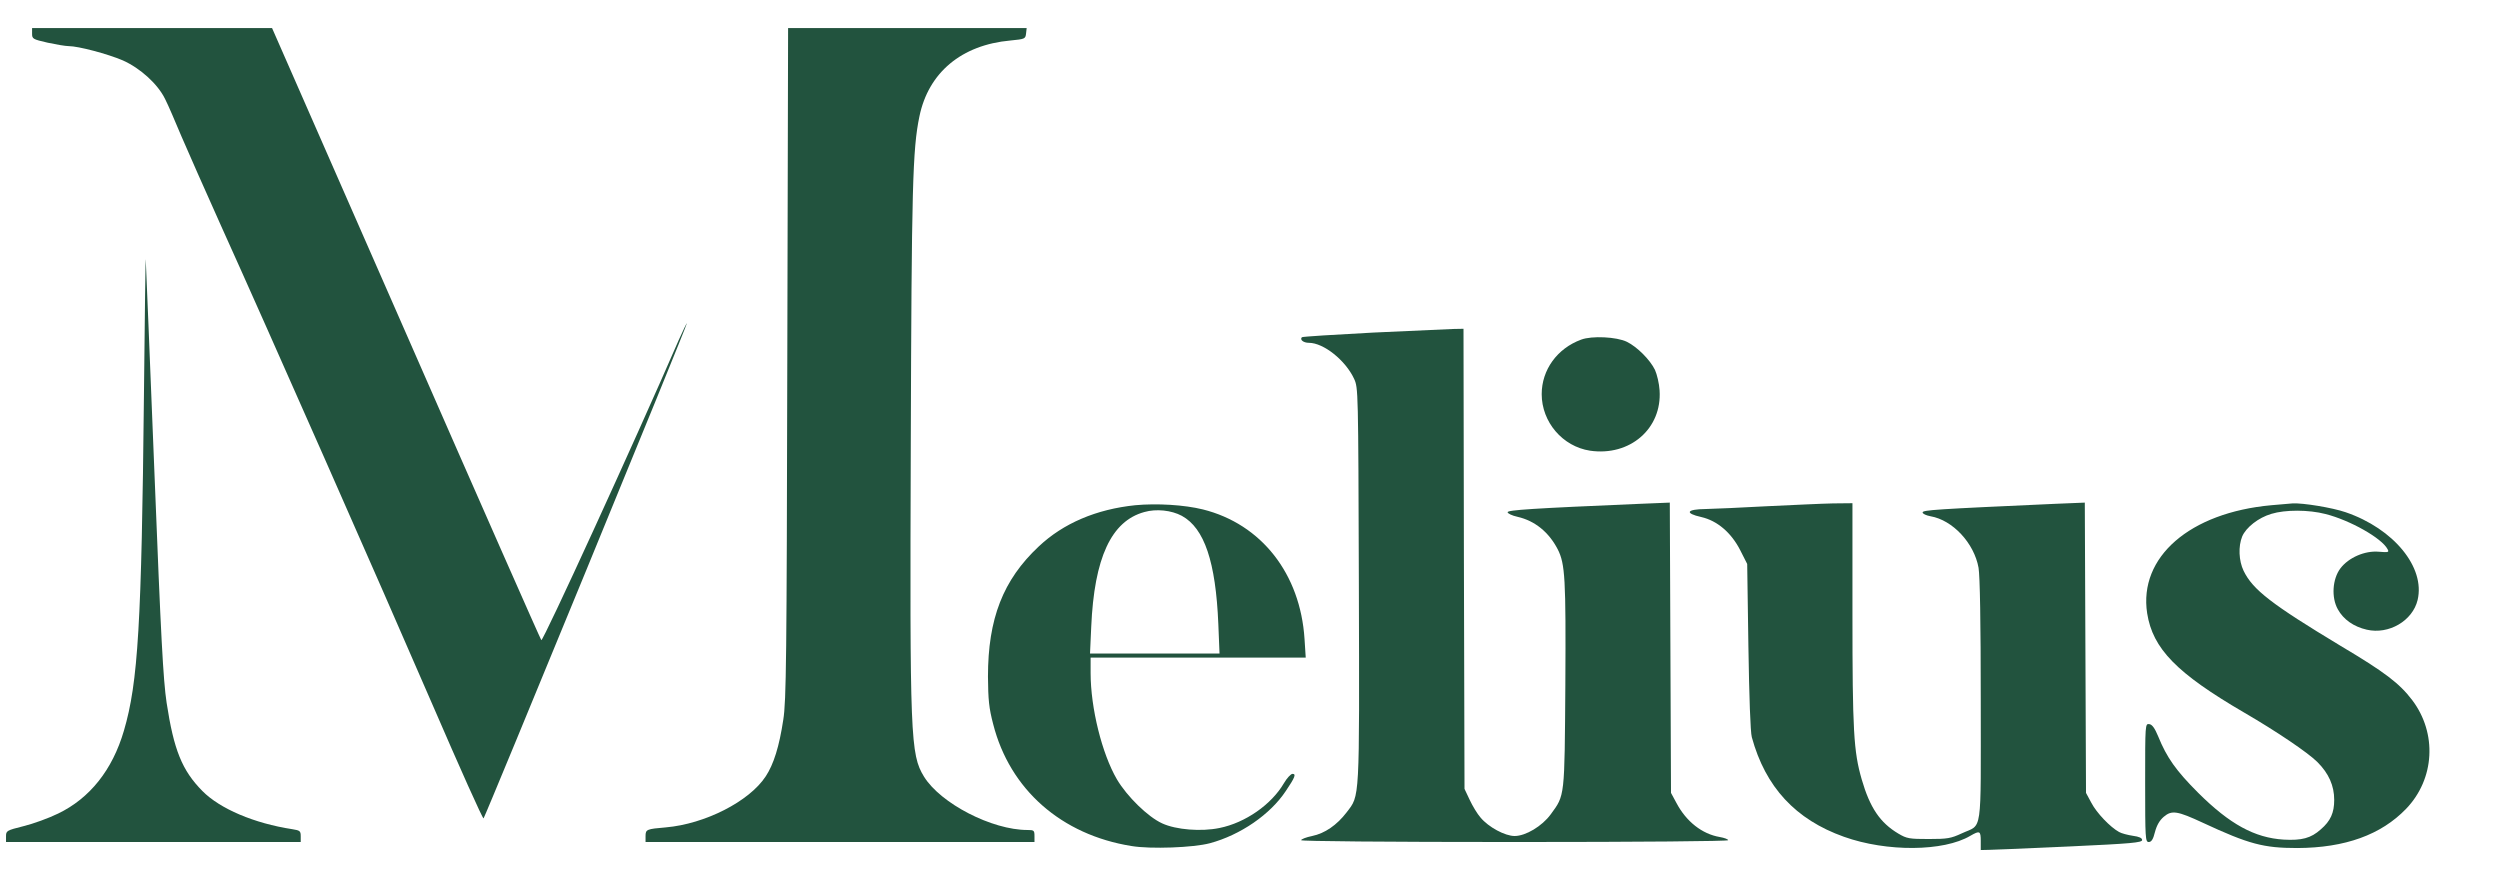
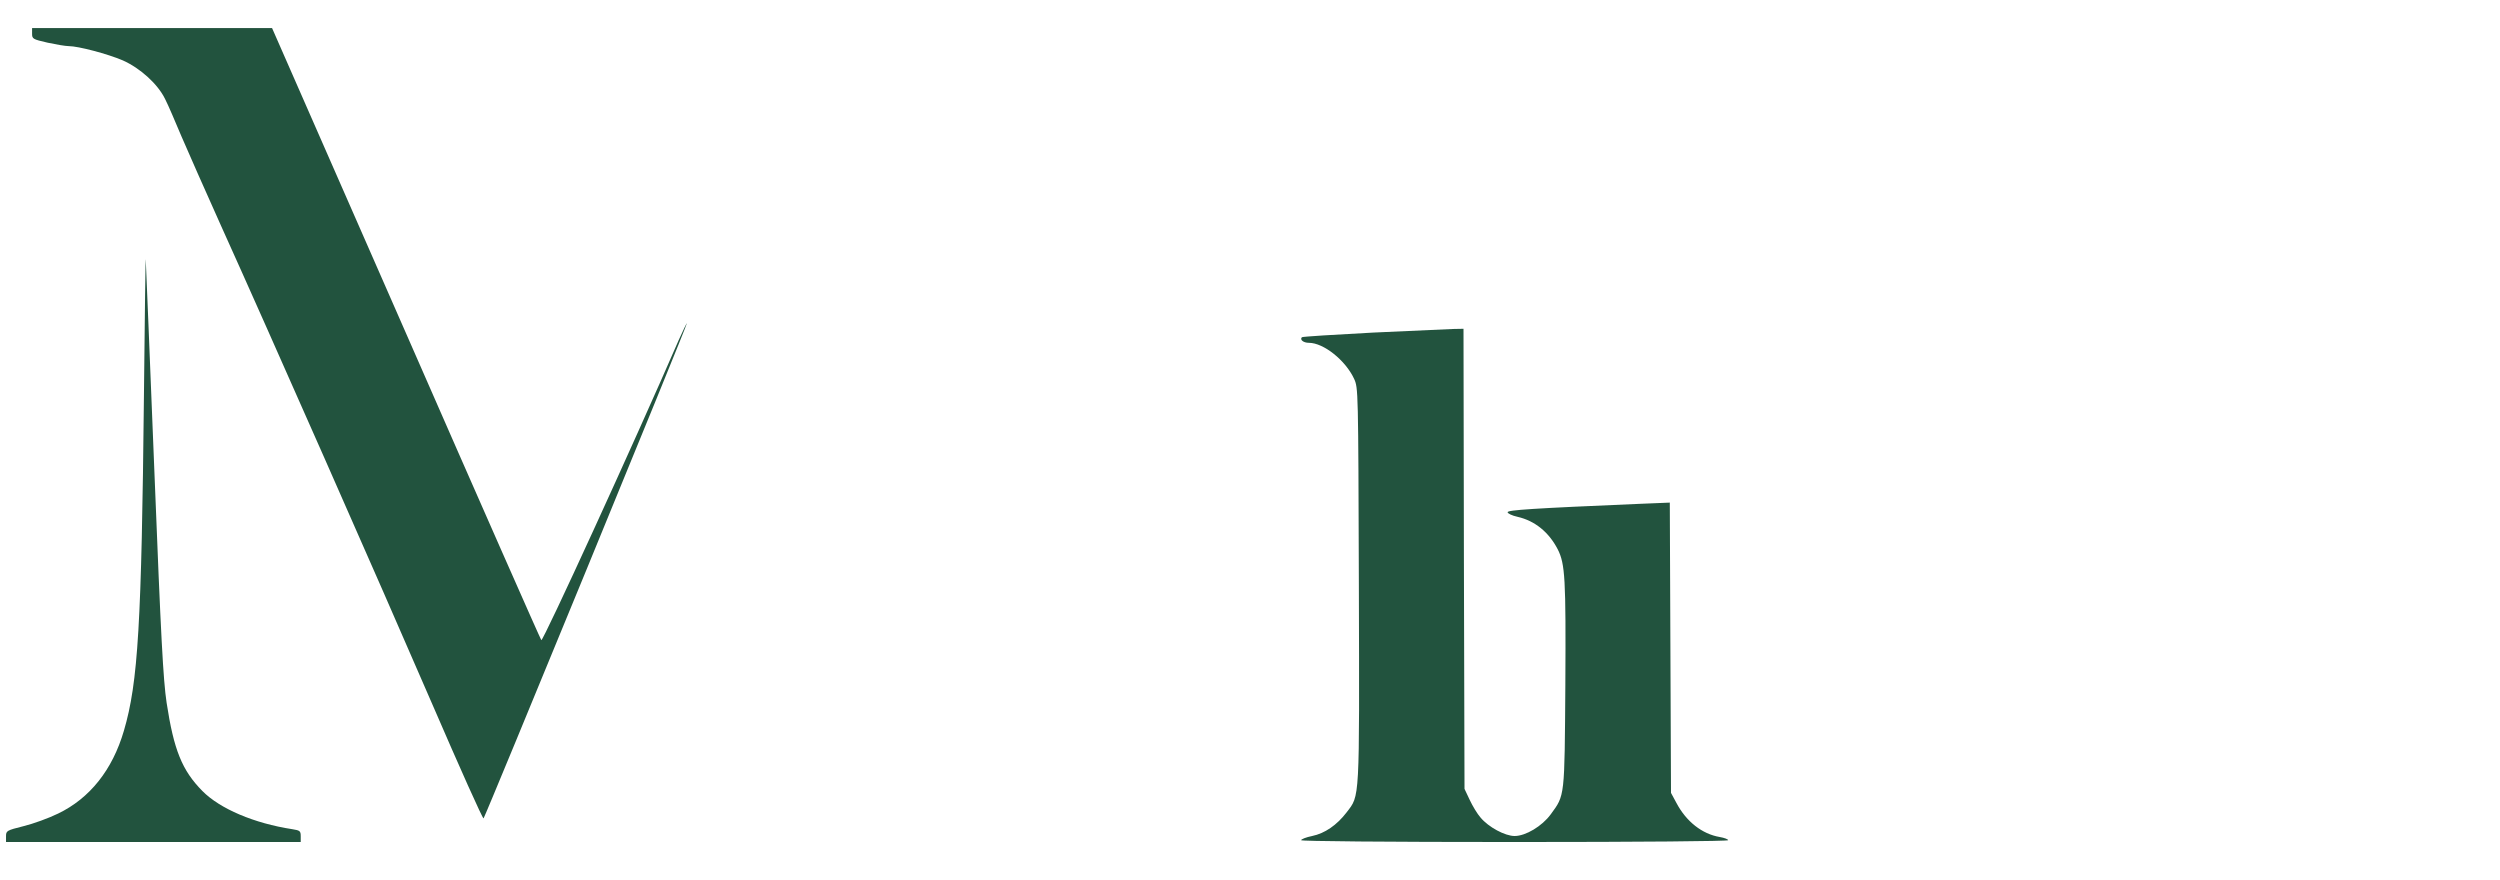
<svg xmlns="http://www.w3.org/2000/svg" version="1.0" width="1247pt" height="439pt" viewBox="0 0 1247 439" preserveAspectRatio="xMidYMid meet">
  <g transform="translate(0,439) scale(0.1,-0.1)" fill="#22533e" stroke="none">
    <path d="M160 4222 c0 -26 4 -28 78 -45 42 -9 89 -17 104 -17 49 0 195 -39 270 -71 88 -39 176 -119 212 -194 14 -27 50 -111 81 -185 32 -74 120 -274 197 -445 236 -522 791 -1779 1054 -2387 137 -317 252 -574 256 -570 9 10 1018 2465 1014 2469 -1 2 -19 -35 -40 -82 -224 -516 -678 -1507 -686 -1498 -4 4 -308 693 -675 1531 l-668 1522 -599 0 -598 0 0 -28z" />
-     <path d="M3927 2578 c-3 -1475 -5 -1685 -20 -1778 -20 -133 -48 -223 -88 -283 -82 -125 -303 -237 -498 -254 -95 -8 -101 -10 -101 -43 l0 -30 970 0 970 0 0 30 c0 28 -3 30 -35 30 -177 0 -433 132 -516 266 -68 111 -71 194 -66 1659 4 1283 9 1470 43 1634 45 219 210 357 454 379 72 7 75 8 78 35 l3 27 -595 0 -595 0 -4 -1672z" />
    <path d="M718 2420 c-12 -1142 -29 -1434 -100 -1675 -57 -195 -170 -337 -328 -413 -47 -23 -124 -51 -173 -63 -84 -21 -87 -23 -87 -51 l0 -28 735 0 735 0 0 29 c0 26 -4 29 -42 35 -190 29 -361 102 -448 190 -102 103 -143 205 -179 441 -17 115 -28 319 -61 1155 -22 558 -42 1033 -43 1055 -1 22 -5 -282 -9 -675z" />
    <path d="M6848 2731 c-191 -10 -350 -20 -354 -23 -12 -12 7 -28 35 -28 73 0 182 -87 225 -179 21 -46 21 -49 24 -1030 3 -1089 5 -1046 -61 -1133 -49 -64 -109 -105 -172 -118 -30 -6 -55 -16 -55 -21 0 -5 416 -9 1065 -9 635 0 1065 4 1065 9 0 5 -19 12 -42 16 -88 15 -167 77 -216 170 l-27 50 -3 724 -3 724 -147 -6 c-542 -23 -662 -31 -662 -42 0 -6 22 -17 50 -23 87 -20 156 -77 200 -162 37 -73 41 -145 38 -675 -4 -566 -2 -550 -73 -647 -43 -59 -125 -108 -180 -108 -48 0 -130 44 -170 92 -16 18 -40 58 -54 88 l-26 55 -3 1148 -2 1147 -53 -1 c-28 -1 -208 -9 -399 -18z" />
-     <path d="M7887 2696 c-120 -44 -197 -151 -197 -272 0 -139 104 -261 241 -282 199 -29 360 110 347 301 -2 34 -13 80 -23 102 -25 51 -89 115 -140 140 -51 25 -175 31 -228 11z" />
-     <path d="M5663 1870 c-194 -20 -359 -90 -482 -206 -178 -167 -253 -360 -253 -649 1 -116 5 -157 26 -237 83 -326 340 -552 690 -608 95 -16 309 -8 391 14 152 41 301 143 379 261 46 68 52 85 33 85 -8 0 -28 -21 -43 -47 -62 -106 -192 -197 -321 -223 -91 -19 -217 -9 -286 23 -71 32 -176 135 -226 220 -74 127 -131 355 -131 530 l0 77 536 0 537 0 -6 93 c-21 325 -215 573 -507 646 -93 23 -229 31 -337 21z m232 -53 c113 -62 169 -230 182 -539 l6 -148 -323 0 -323 0 6 133 c15 345 100 528 265 573 59 17 135 9 187 -19z" />
-     <path d="M8815 1865 c-126 -7 -265 -13 -307 -14 -96 -1 -107 -21 -22 -40 79 -18 149 -77 194 -165 l35 -69 6 -411 c4 -255 10 -427 17 -453 68 -249 218 -411 460 -497 213 -76 497 -74 630 5 47 27 52 25 52 -26 l0 -45 43 1 c23 0 204 8 402 17 304 14 360 19 360 32 0 10 -15 17 -46 21 -26 4 -57 12 -69 19 -44 24 -112 95 -138 145 l-27 50 -3 724 -3 724 -147 -6 c-599 -27 -662 -31 -662 -43 0 -7 18 -15 39 -19 111 -19 218 -134 240 -257 7 -43 11 -268 11 -665 0 -683 10 -611 -95 -660 -54 -25 -71 -28 -165 -28 -96 0 -109 2 -151 27 -91 54 -142 129 -183 271 -40 139 -46 241 -46 827 l0 550 -97 -1 c-54 -1 -201 -8 -328 -14z" />
-     <path d="M11330 1870 c-408 -37 -663 -259 -620 -539 28 -177 147 -299 485 -496 160 -93 317 -199 364 -246 57 -57 84 -118 84 -189 0 -64 -18 -105 -67 -147 -49 -44 -95 -56 -185 -51 -145 9 -269 77 -426 233 -111 111 -157 176 -200 282 -17 41 -30 59 -44 61 -21 3 -21 1 -21 -292 0 -279 1 -296 18 -296 13 0 22 13 31 50 9 34 23 58 44 76 40 34 68 29 195 -30 230 -107 303 -126 471 -126 238 1 418 66 543 196 143 149 155 377 30 542 -64 84 -136 139 -358 271 -343 207 -437 279 -483 374 -24 50 -27 122 -7 171 19 45 81 94 146 113 69 21 185 21 270 -1 122 -31 280 -120 309 -175 9 -16 5 -17 -44 -13 -69 6 -150 -29 -191 -83 -40 -53 -46 -145 -13 -204 28 -51 79 -87 145 -102 109 -25 228 44 253 148 39 163 -119 356 -359 438 -67 23 -214 47 -265 44 -11 -1 -58 -5 -105 -9z" />
  </g>
</svg>